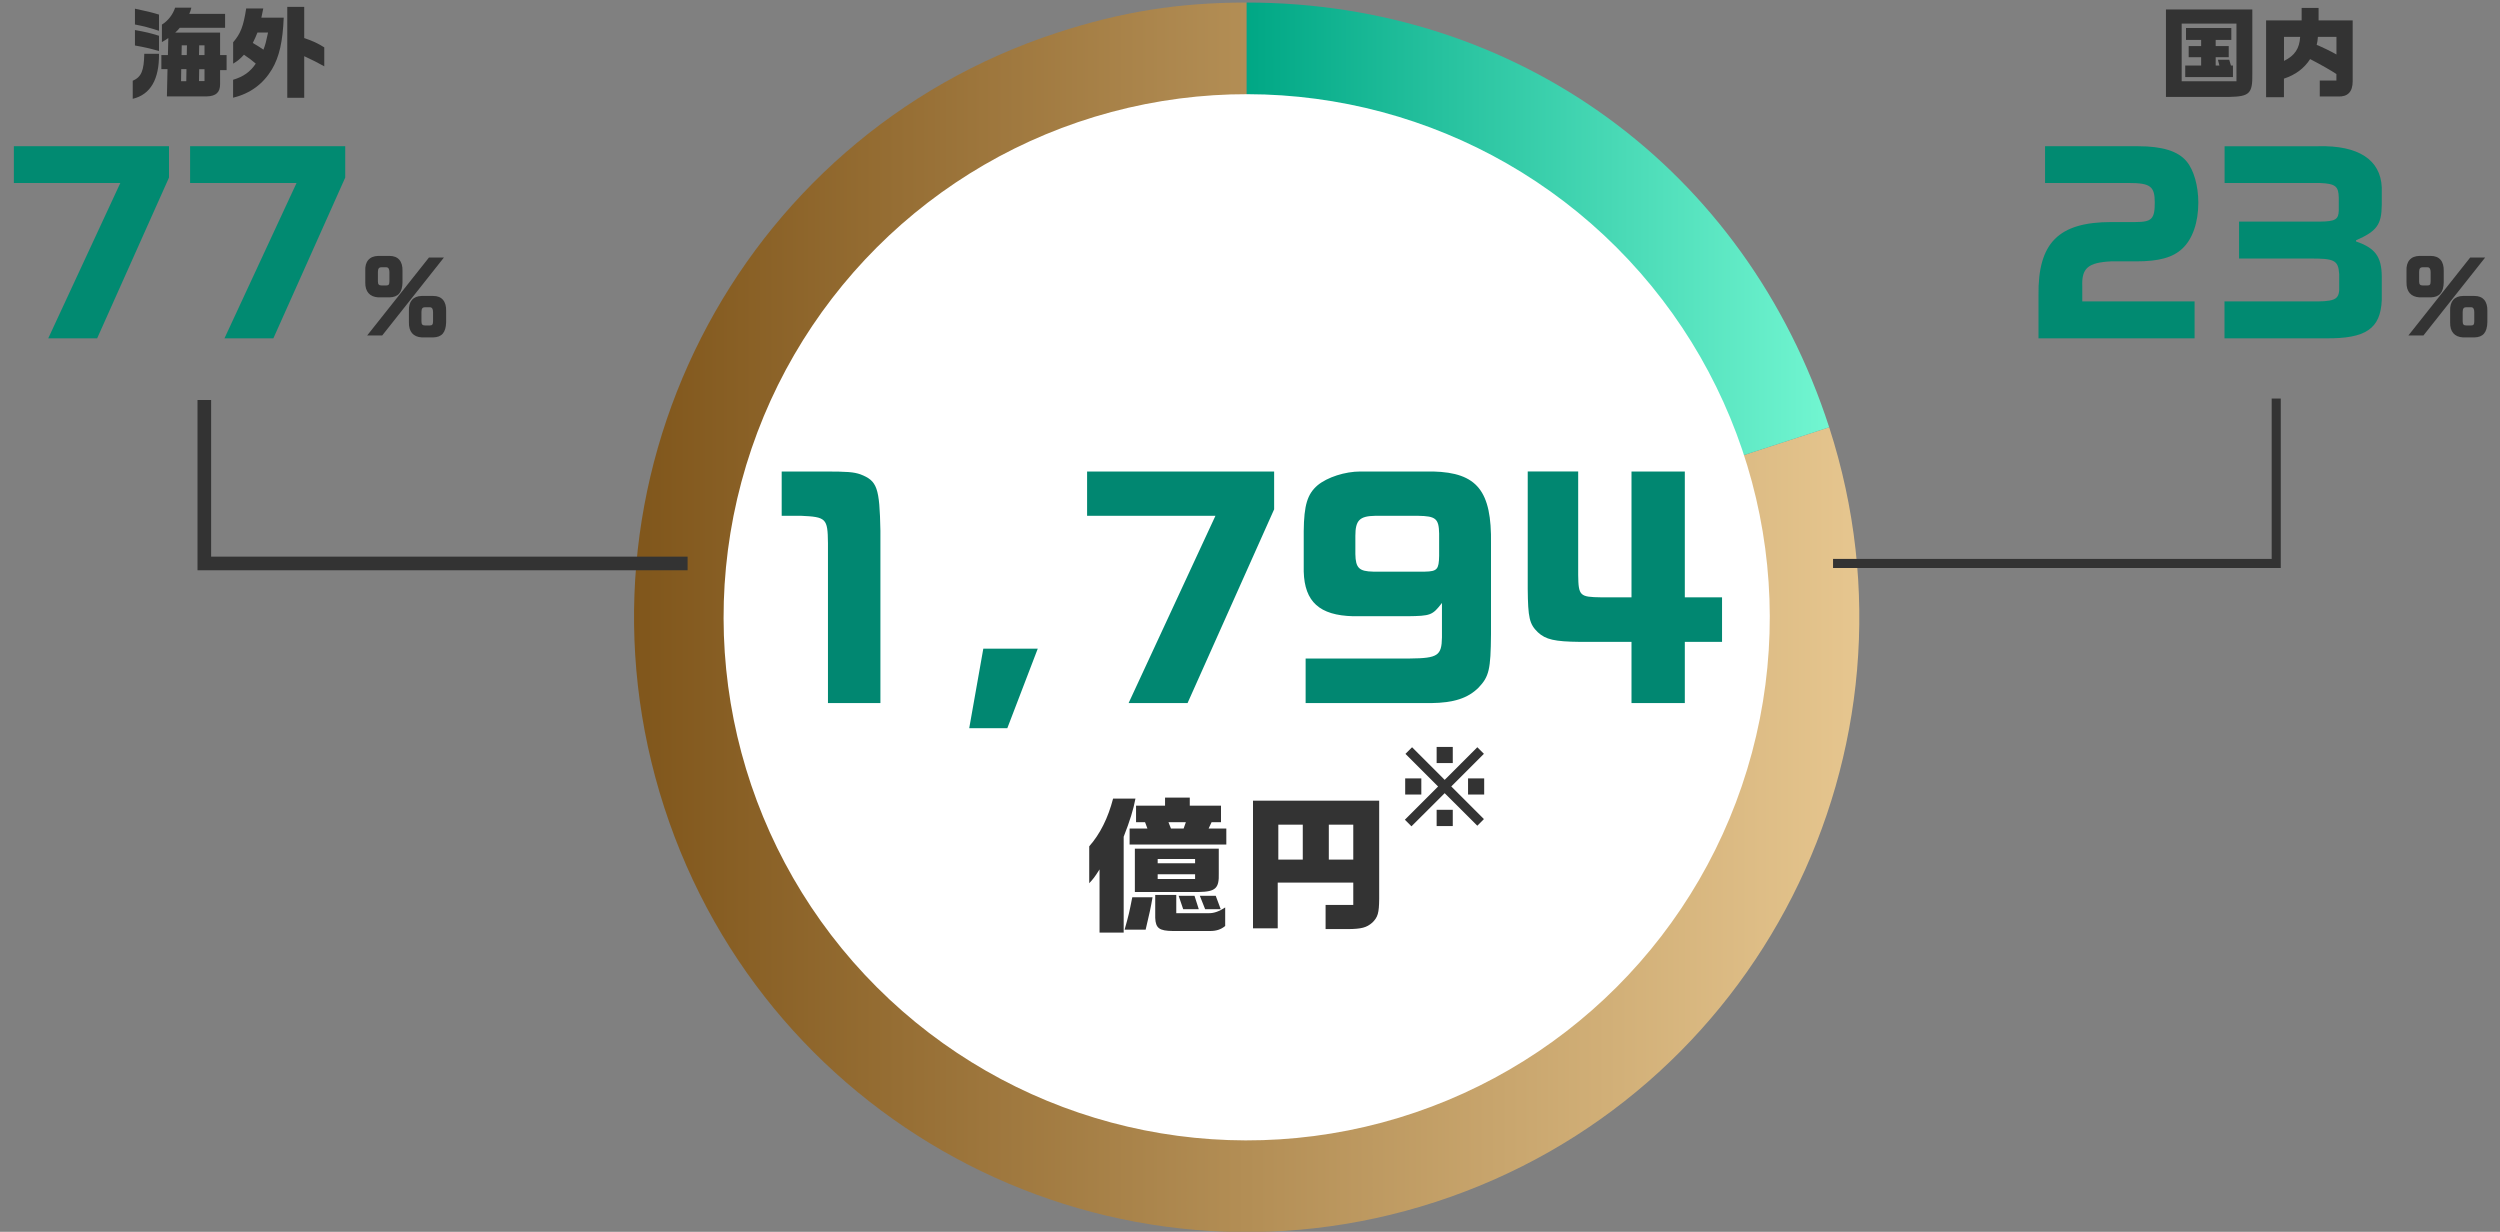
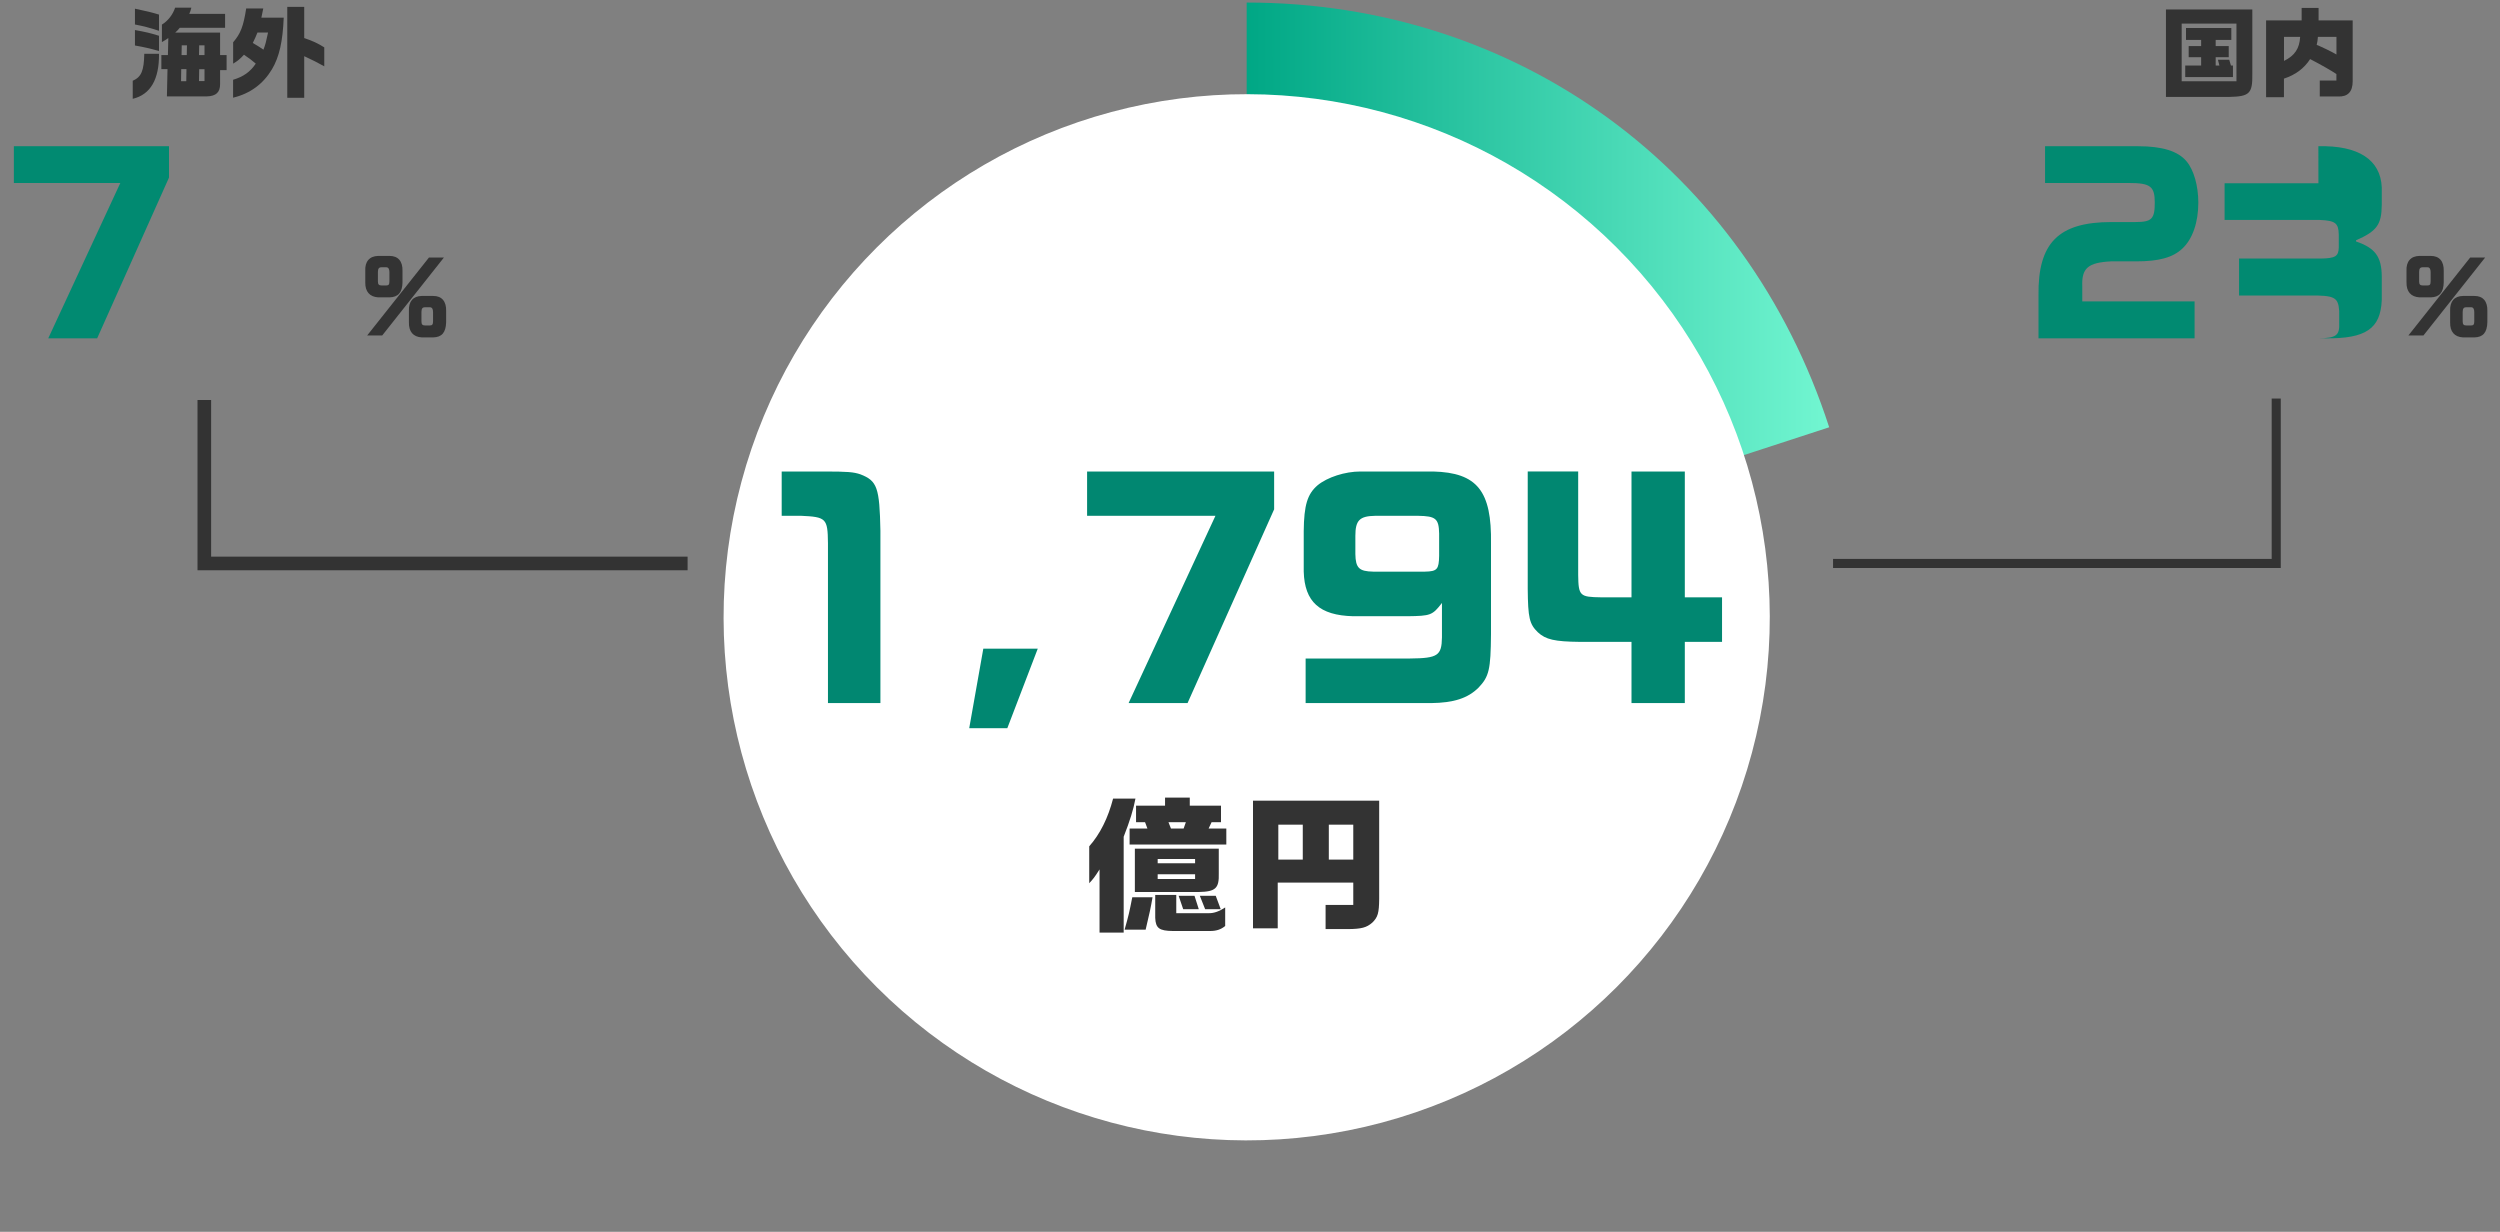
<svg xmlns="http://www.w3.org/2000/svg" id="a" width="550" height="271" viewBox="0 0 550 271">
  <rect x="0" y="0" width="550" height="271" fill="#808080" stroke="none" />
  <defs>
    <style>.d{stroke-width:3px;}.d,.e{fill:none;stroke:#333;stroke-miterlimit:10;}.e{stroke-width:2px;}.f{fill:#333;}.f,.g,.h,.i,.j,.k{stroke-width:0px;}.g{fill:#fff;}.h{fill:#018a71;}.i{fill:#018771;}.j{fill:url(#b);}.k{fill:url(#c);}</style>
    <linearGradient id="b" x1="139.48" y1="135.81" x2="409.05" y2="135.81" gradientUnits="userSpaceOnUse">
      <stop offset="0" stop-color="#80561b" />
      <stop offset="1" stop-color="#e6c68f" />
    </linearGradient>
    <linearGradient id="c" x1="274.27" y1="68.18" x2="402.42" y2="68.18" gradientUnits="userSpaceOnUse">
      <stop offset="0" stop-color="#00a785" />
      <stop offset="1" stop-color="#72f6d1" />
    </linearGradient>
  </defs>
-   <path class="j" d="M274.27,135.79l128.15-41.79c23,71.03-15.74,147.32-86.51,170.4-70.78,23.08-146.8-15.79-169.79-86.82C123.12,106.55,161.85,30.26,232.63,7.18c14.16-4.62,26.76-6.62,41.64-6.62v135.23Z" />
  <path class="k" d="M274.27,135.79V.56c59.54,0,109.76,36.62,128.15,93.44l-128.15,41.79Z" />
  <circle class="g" cx="274.27" cy="135.81" r="115.08" transform="translate(-15.7 233.71) rotate(-45)" />
  <path class="i" d="M181.21,103.73c5.34,0,6.58.12,8.07.62,3.72,1.43,4.22,2.92,4.41,12.41v37.92h-11.54v-35.19c-.06-5.46-.37-5.77-6.02-6.02h-4.16v-9.74h9.25Z" />
  <path class="i" d="M216.33,142.7h11.98l-6.7,17.5h-8.38l3.1-17.5Z" />
  <path class="i" d="M239.17,103.73h41.14v8.32l-19.05,42.63h-12.97l19.11-41.21h-28.24v-9.74Z" />
  <path class="i" d="M287.26,144.87h22.96c6.08-.06,6.95-.62,7.01-4.65v-7.57c-2.11,2.73-2.48,2.85-7.57,2.92h-11.98c-7.38-.19-10.67-3.17-10.86-9.81v-8.94c.06-5.71.81-8.13,3.04-10.05,2.17-1.8,6.08-3.04,9.43-3.04h16.01c9.68.25,12.91,4.28,12.72,15.89v19.92c-.06,7.76-.43,9.31-2.73,11.73-2.36,2.36-5.52,3.35-10.43,3.41h-27.62v-9.8ZM298.18,121.91c.06,3.04.81,3.79,3.91,3.85h11.42c2.67-.06,3.04-.5,3.1-3.47v-4.9c-.06-3.29-.75-3.85-4.59-3.91h-9.5c-3.41.06-4.34.99-4.34,4.41v4.03Z" />
  <path class="i" d="M347.2,103.73v22.78c.06,4.59.37,4.84,5.03,4.9h6.7v-27.68h11.73v27.68h8.19v9.8h-8.19v13.47h-11.73v-13.47h-11.42c-5.46-.06-7.45-.5-9.18-2.11-1.86-1.8-2.17-3.17-2.23-9.56v-25.82h11.11Z" />
  <path class="f" d="M239.63,186.19c2.4-2.72,4.15-6.25,5.25-10.5h4.92c-.45,2.43-1.23,4.92-2.59,8.39v21.09h-5.31v-13.9c-1.1,1.75-1.43,2.14-2.27,3.04v-8.13ZM253.56,197.4c-.36,2.11-.68,3.63-1.52,7.13h-4.63c.91-3.21,1.04-3.82,1.69-7.13h4.47ZM252.43,182.27l-.52-1.39h-1.98v-3.63h6.38v-1.78h5.44v1.78h6.87v3.63h-2.07l-.65,1.39h3.89v3.53h-21.28v-3.53h3.92ZM249.67,186.71h18.46v5.38c.1,3.34-.68,4.08-4.4,4.15h-14.06v-9.52ZM258.78,196.88v4.02h7.16c1.13.03,2.33-.42,3.6-1.26v4.08c-.91.75-1.91,1.1-3.34,1.1h-8.16c-3.01-.03-3.79-.62-3.89-2.88v-5.05h4.63ZM262.92,189.92v-.94h-8.23v.94h8.23ZM262.92,193.38v-1.04h-8.23v1.04h8.23ZM260.88,180.88h-3.82l.55,1.39h2.79l.49-1.39ZM262.79,197.07l.94,2.95h-3.43l-1-2.95h3.5ZM267.46,197.07l1.1,2.95h-3.43l-1.17-2.95h3.5Z" />
  <path class="f" d="M303.42,176.15v21.61c-.03,3.11-.29,4.02-1.52,5.22-1.26,1.1-2.4,1.39-5.31,1.42h-4.96v-5.31h6.09v-4.92h-16.62v10.07h-5.44v-28.09h27.76ZM286.61,189.11v-7.68h-5.38v7.68h5.38ZM297.72,189.11v-7.68h-5.38v7.68h5.38Z" />
-   <path class="f" d="M310.65,164.39l7.18,7.18,7.18-7.18,1.45,1.45-7.18,7.18,7.18,7.18-1.45,1.46-7.18-7.16-7.31,7.29-1.45-1.45,7.31-7.31-7.18-7.18,1.45-1.45ZM309.14,171.25h3.55v3.55h-3.55v-3.55ZM319.61,164.33v3.55h-3.55v-3.55h3.55ZM316.06,178.16h3.55v3.57h-3.55v-3.57ZM322.97,171.25h3.55v3.55h-3.55v-3.55Z" />
  <path class="f" d="M476.51,2.08h19v14.21c.07,4.26-.62,4.94-4.99,5.03h-14.01V2.08ZM479.97,5.19v12.69h12.05V5.19h-12.05ZM480.74,14.42h3.51v-1.83h-2.74v-2.45h2.74v-1.35h-3.33v-2.63h9.97v2.63h-3.44v1.35h2.87v2.45h-2.87v1.83h.82l-.33-1.28h2.49l.38,1.28h.44v2.54h-10.5v-2.54Z" />
  <path class="f" d="M506.36,4.49V1.75h3.73v2.74h7.5v13.39c0,2.32-1.08,3.44-3.22,3.35h-4.02v-3.51h3.66v-1.43c-.99-.68-3.42-2.07-5.78-3.29-1.32,2.05-3.22,3.46-5.76,4.3v4.08h-3.93V4.49h7.81ZM502.48,8.11v5.29c2.36-1.15,3.42-2.74,3.55-5.29h-3.55ZM514.02,8.11h-4.08c-.07.86-.09.99-.27,1.76.97.38,3.31,1.5,4.35,2.12v-3.88Z" />
  <path class="h" d="M449.91,32.17h20.49c5.3,0,8.8,1.08,10.66,3.35,1.6,1.9,2.57,5.41,2.57,9.06,0,4.38-1.29,8.08-3.55,10.14-2.11,1.96-5.15,2.78-10.14,2.78h-5.51c-5.05.26-6.49,1.49-6.33,5.46v3.35h24.71v8.13h-34.34v-9.42c-.16-11.58,4.38-16.17,16.06-16.17h5.25c3.6,0,4.27-.67,4.27-4.27s-.98-4.32-5.71-4.32h-18.43v-8.08Z" />
-   <path class="h" d="M510.04,32.17c8.75-.21,13.69,2.93,13.95,9.06v3.86c-.05,4.33-1.08,5.77-5.66,7.77v.26c4.22,1.44,5.61,3.35,5.66,7.67v5.2c-.26,6.33-3.5,8.55-12.41,8.44h-22.19v-8.13h18.79c5.2.1,6.28-.31,6.44-2.42v-3.6c-.21-3.04-1.03-3.45-6.64-3.4h-15.39v-8.13h17.92c3.24-.05,3.96-.46,4.02-2.42v-2.83c-.05-2.52-.72-3.09-4.12-3.24h-21v-8.08h20.64Z" />
+   <path class="h" d="M510.04,32.17c8.75-.21,13.69,2.93,13.95,9.06v3.86c-.05,4.33-1.08,5.77-5.66,7.77v.26c4.22,1.44,5.61,3.35,5.66,7.67v5.2c-.26,6.33-3.5,8.55-12.41,8.44h-22.19h18.79c5.2.1,6.28-.31,6.44-2.42v-3.6c-.21-3.04-1.03-3.45-6.64-3.4h-15.39v-8.13h17.92c3.24-.05,3.96-.46,4.02-2.42v-2.83c-.05-2.52-.72-3.09-4.12-3.24h-21v-8.08h20.64Z" />
  <path class="f" d="M534.77,56.3c1.9,0,2.91,1.19,2.85,3.31v2.52c-.04,2.21-.95,3.24-2.85,3.29h-2.49c-1.88-.11-2.89-1.28-2.85-3.29v-2.52c-.11-2.07.93-3.27,2.85-3.31h2.49ZM543.44,56.66h3.29l-13.57,17.14h-3.31l13.59-17.14ZM532.98,58.8c-.55,0-.77.31-.77,1.04v2.05c0,.66.2.91.77.91h1.08c.51,0,.68-.22.68-.91v-2.05c0-.66-.24-1.04-.68-1.04h-1.08ZM544.37,65.11c1.88-.02,2.91,1.19,2.85,3.29v2.52c-.07,2.23-.95,3.27-2.85,3.31h-2.52c-1.88-.11-2.87-1.28-2.82-3.31v-2.52c-.09-2.07.93-3.26,2.82-3.29h2.52ZM542.56,67.6c-.55,0-.77.29-.77,1.06v2.03c0,.66.2.91.77.91h1.1c.51,0,.68-.24.68-.91v-2.03c0-.71-.24-1.06-.68-1.06h-1.1Z" />
  <polyline class="e" points="500.77 87.68 500.77 123.96 403.27 123.96" />
  <polyline class="d" points="151.27 123.96 44.95 123.96 44.95 88" />
  <path class="f" d="M29.2,17.77c1.9-.84,2.47-2.18,2.54-5.94h3.24c.07,5.63-1.88,8.98-5.78,9.91v-3.97ZM34.98,6.78c-2.18-.71-3.31-1.01-5.29-1.39V1.91c2.67.57,3.62.79,5.29,1.3v3.57ZM34.98,11.22c-2.16-.6-3.2-.84-5.29-1.21v-3.4c2.23.4,3.31.64,5.29,1.26v3.35ZM35.51,12.12h1.43l.09-3.75c-.6.42-.71.49-1.41.88v-3.84c1.3-.79,2.41-2.18,2.91-3.73h3.57c-.18.71-.22.82-.46,1.37h7.88v3.07h-9.97c-.48.55-.55.64-1.01,1.06h9.88v4.94h1.43v3.31h-1.43v3.04c.02,1.83-.88,2.69-2.94,2.74h-8.76l.13-6h-1.35v-3.09ZM40.98,17.86l.04-2.65h-1.15l-.04,2.65h1.15ZM41.09,12.12l.04-2.14h-1.15l-.04,2.14h1.15ZM44.99,12.12v-2.14h-1.17l-.04,2.14h1.21ZM44.99,17.84v-2.62h-1.17l-.04,2.62h1.21Z" />
  <path class="f" d="M57.92,1.86l-.42,2.03h4.92c-.22,5.27-.97,8.61-2.58,11.34-1.96,3.27-4.79,5.34-8.56,6.27v-3.95c2.27-.68,3.75-1.72,4.99-3.55-.88-.75-1.35-1.12-2.6-1.96-.86.93-1.32,1.32-2.38,1.96v-4.7c1.63-1.88,2.27-3.51,2.87-7.44h3.77ZM56.64,7.16c-.44,1.08-.51,1.24-1.02,2.29,1.21.73,1.59.95,2.34,1.48.44-1.17.57-1.68,1.01-3.77h-2.34ZM63.2,1.51h3.73v6.86c1.96.68,2.87,1.1,4.41,2.05v4.17c-1.59-.88-2.38-1.28-4.41-2.23v9.16h-3.73V1.51Z" />
  <path class="h" d="M3.05,32.17h34.13v6.9l-15.81,35.37h-10.76l15.86-34.18H3.05v-8.08Z" />
-   <path class="h" d="M41.82,32.17h34.13v6.9l-15.81,35.37h-10.76l15.86-34.18h-23.42v-8.08Z" />
  <path class="f" d="M85.7,56.3c1.9,0,2.91,1.19,2.85,3.31v2.52c-.04,2.21-.95,3.24-2.85,3.29h-2.49c-1.88-.11-2.89-1.28-2.85-3.29v-2.52c-.11-2.07.93-3.27,2.85-3.31h2.49ZM94.37,56.66h3.29l-13.57,17.14h-3.31l13.59-17.14ZM83.91,58.8c-.55,0-.77.31-.77,1.04v2.05c0,.66.2.91.77.91h1.08c.51,0,.68-.22.68-.91v-2.05c0-.66-.24-1.04-.68-1.04h-1.08ZM95.3,65.11c1.88-.02,2.91,1.19,2.85,3.29v2.52c-.07,2.23-.95,3.27-2.85,3.31h-2.52c-1.88-.11-2.87-1.28-2.82-3.31v-2.52c-.09-2.07.93-3.26,2.82-3.29h2.52ZM93.49,67.6c-.55,0-.77.29-.77,1.06v2.03c0,.66.2.91.77.91h1.1c.51,0,.68-.24.68-.91v-2.03c0-.71-.24-1.06-.68-1.06h-1.1Z" />
</svg>